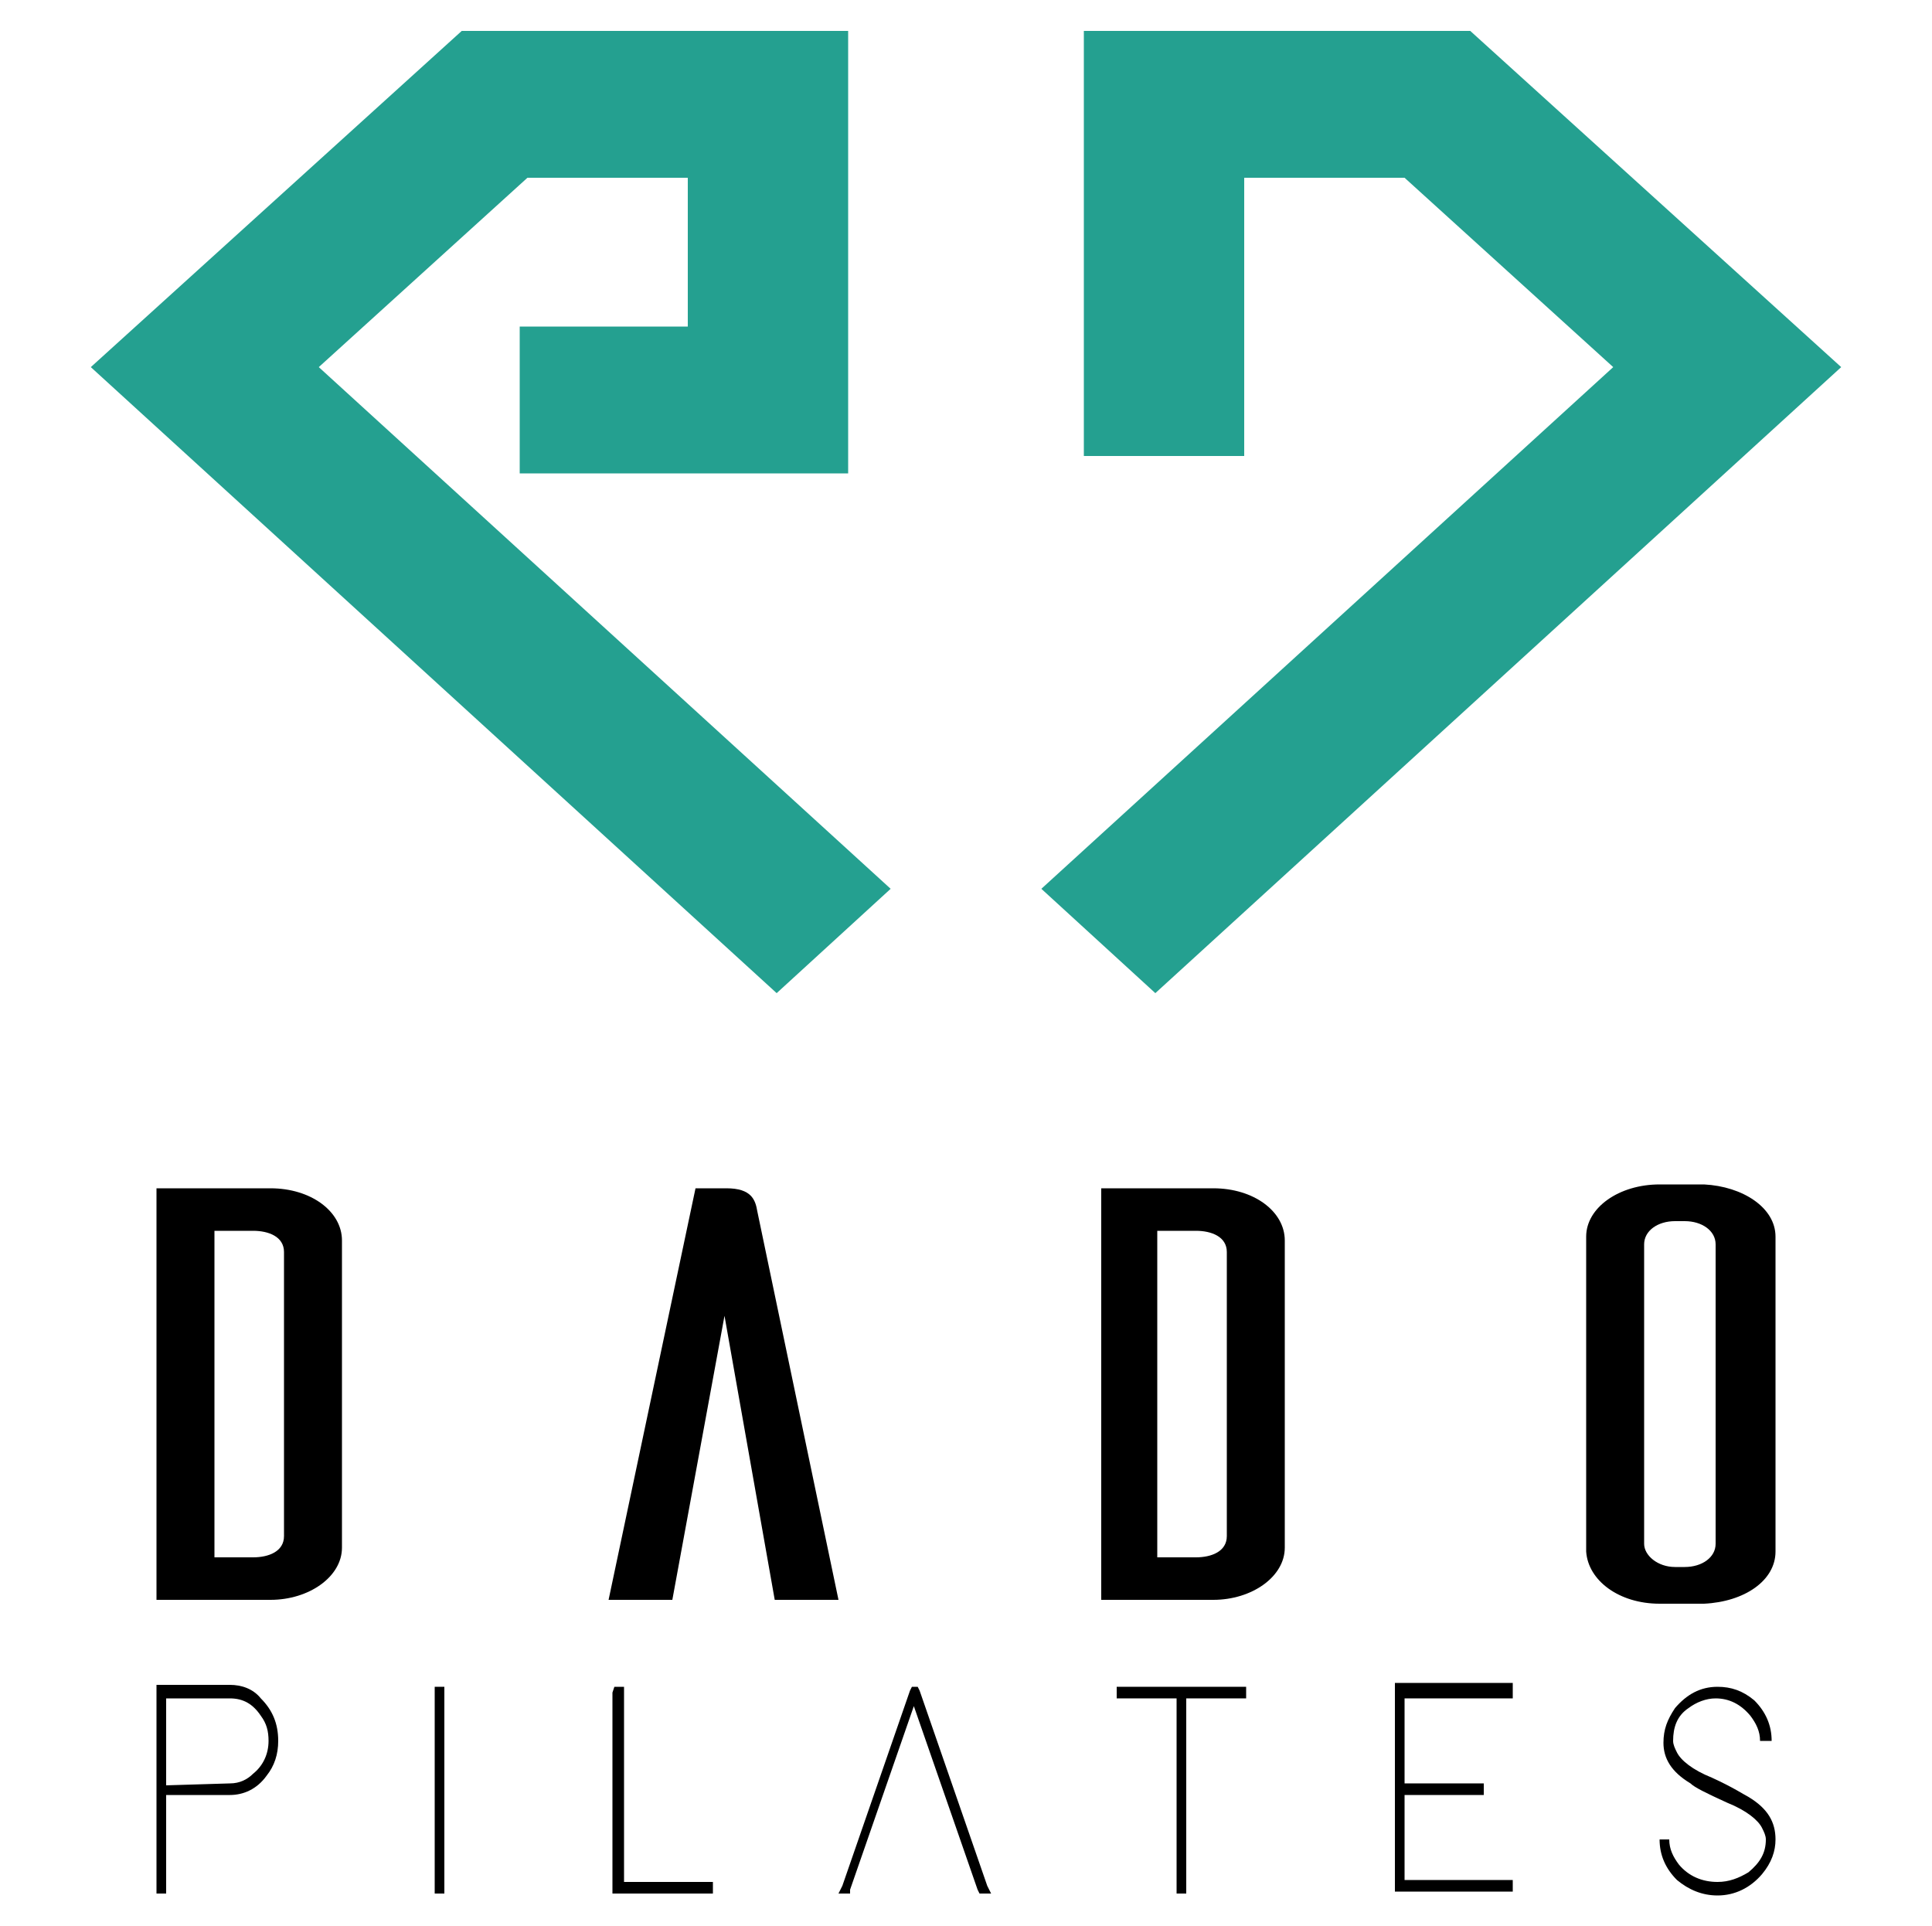
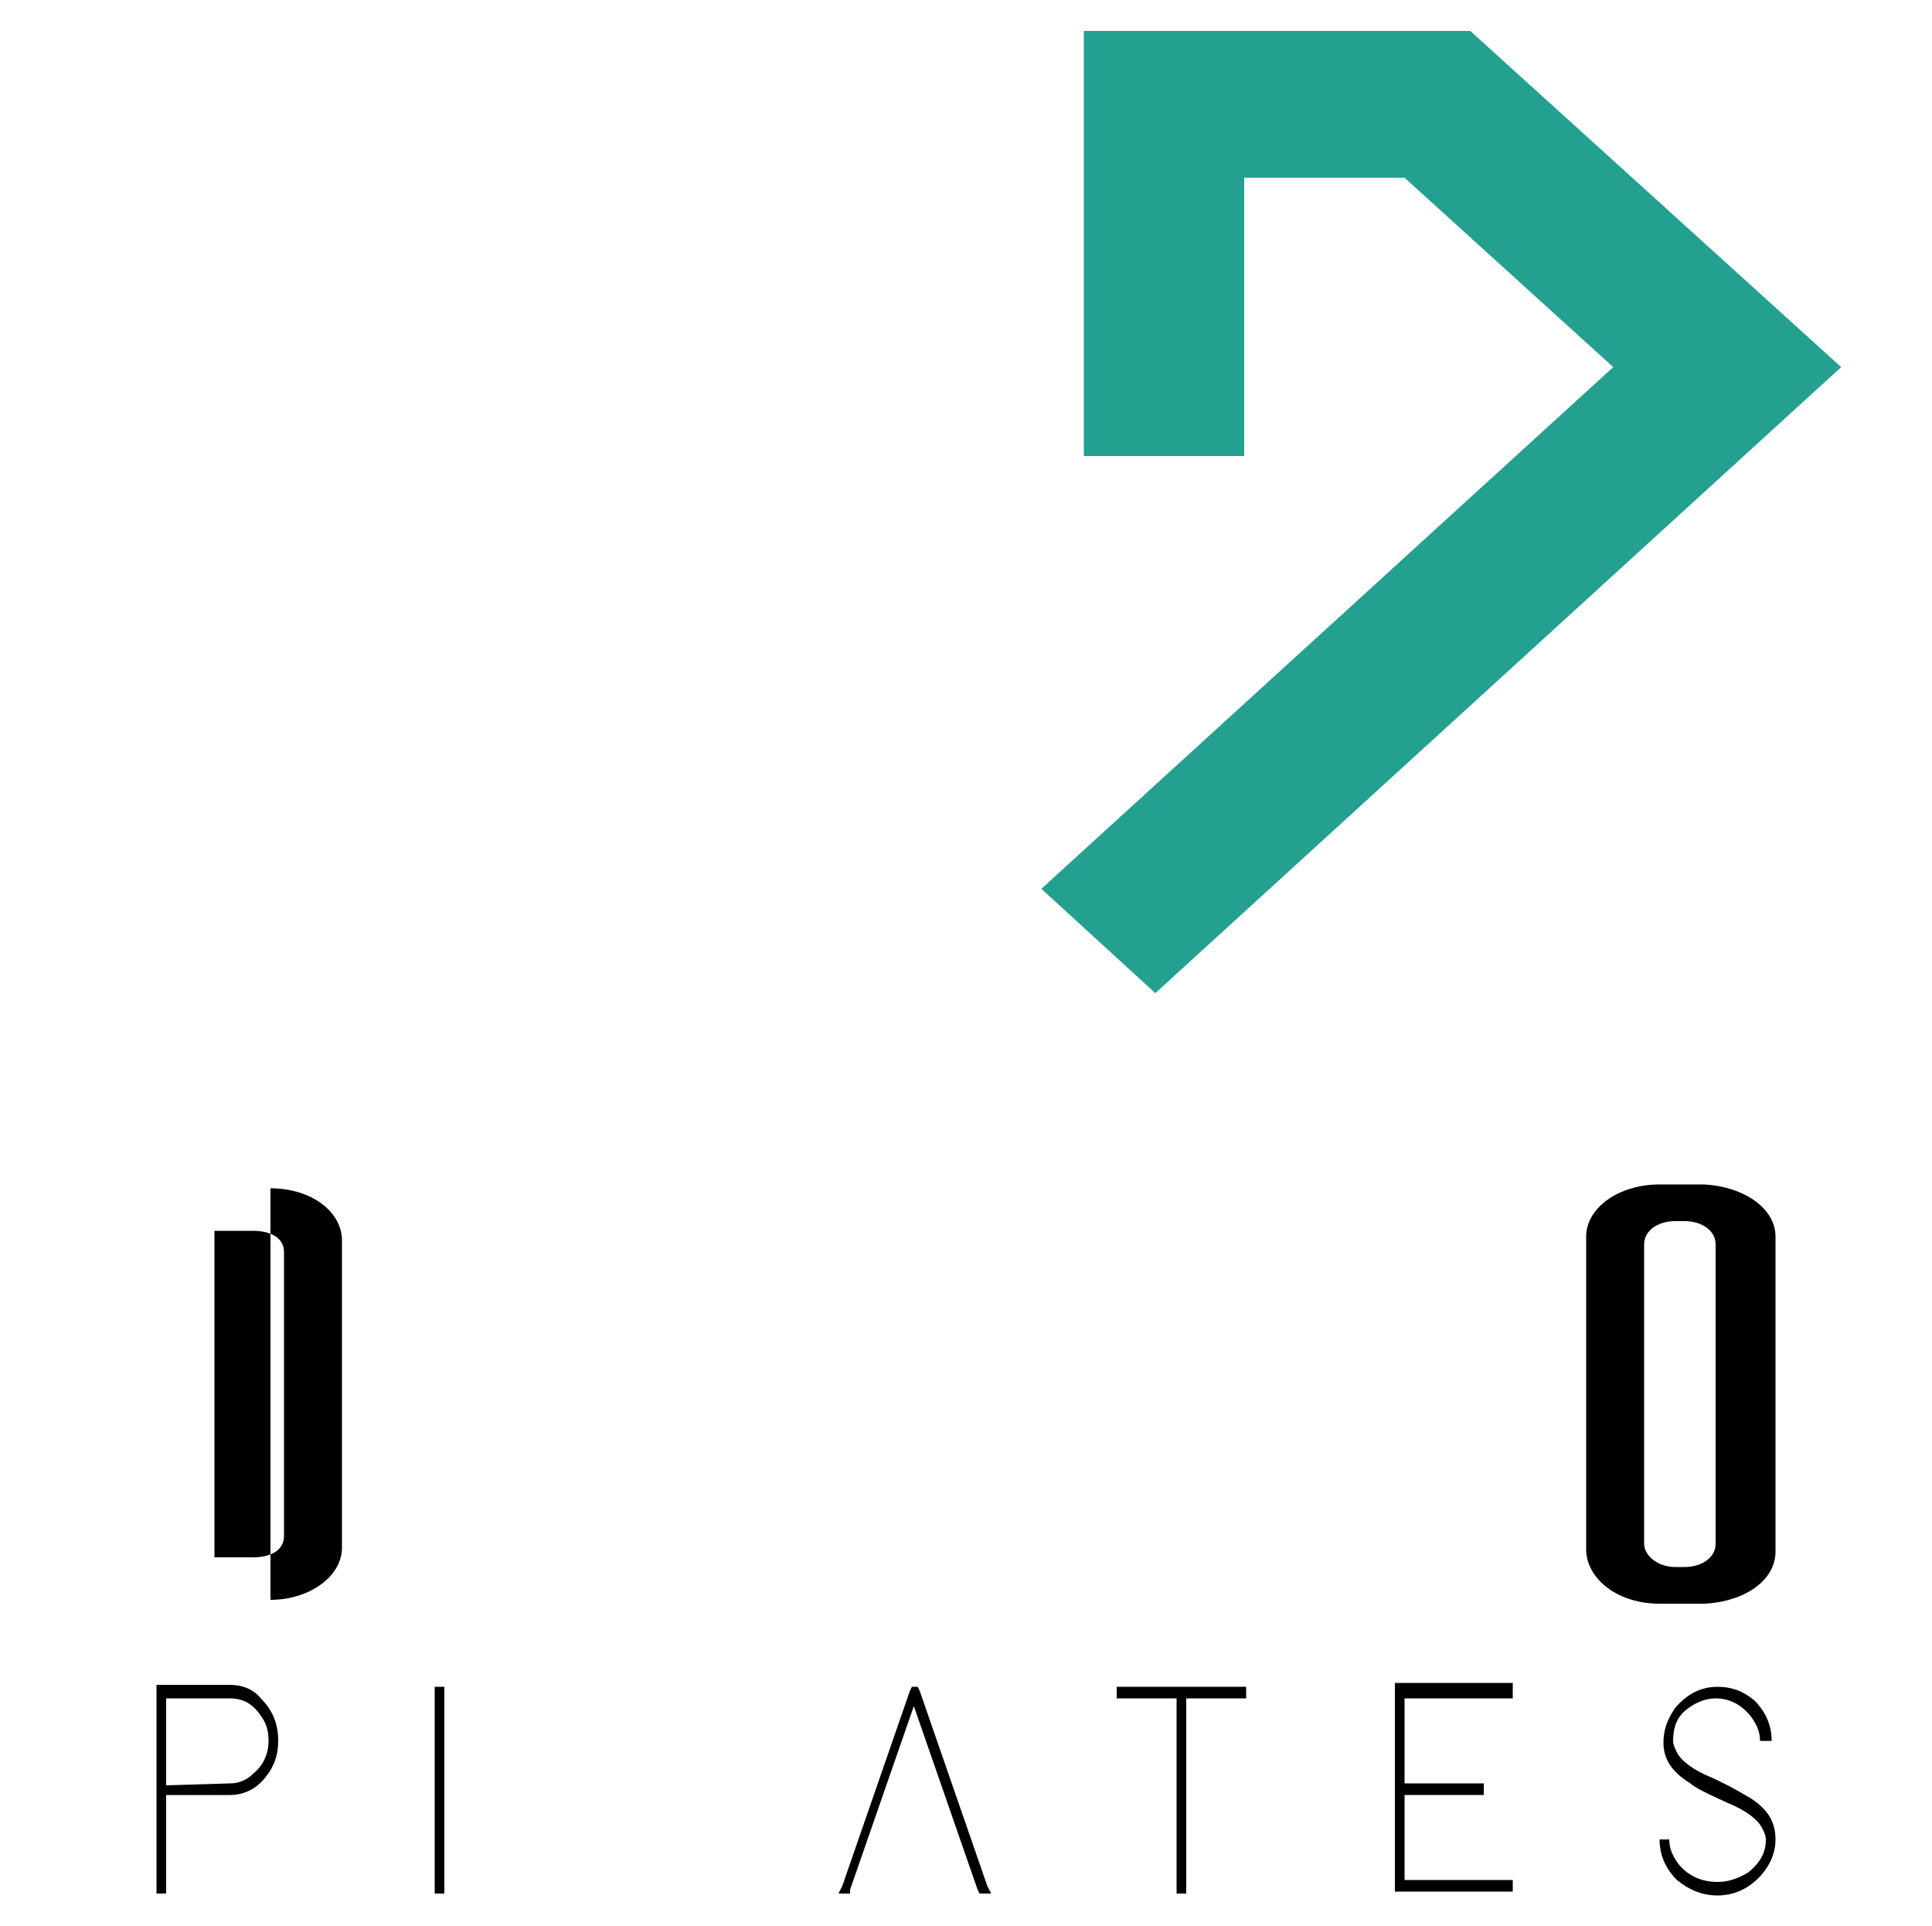
<svg xmlns="http://www.w3.org/2000/svg" version="1.1" id="Capa_1" x="0px" y="0px" viewBox="0 0 100 99.7" style="enable-background:new 0 0 100 99.7;" xml:space="preserve">
  <style type="text/css">
	.st0{fill:#24A090;}
</style>
  <g>
    <g>
      <g>
        <polygon class="st0" points="59.8,51.4 53.9,46 83.5,19 72.7,9.2 64.4,9.2 64.4,23.6 56.1,23.6 56.1,1.6 76.1,1.6 95.3,19    " />
      </g>
      <g>
-         <polygon class="st0" points="40.2,51.4 4.7,19 23.9,1.6 43.9,1.6 43.9,24.5 26.9,24.5 26.9,16.9 35.6,16.9 35.6,9.2 27.3,9.2      16.5,19 46.1,46    " />
-       </g>
+         </g>
    </g>
    <g>
      <g>
        <path d="M8.1,92.6v-5.1v-0.3h0.3h3.5c0.6,0,1.2,0.2,1.6,0.7c0.6,0.6,0.9,1.3,0.9,2.2c0,0.7-0.2,1.3-0.6,1.8c-0.5,0.7-1.2,1-1.9,1     H8.6v4.8V98H8.1v-0.3v-4.8V92.6z M11.9,92.3c0.5,0,0.9-0.2,1.2-0.5c0.5-0.4,0.8-1,0.8-1.7c0-0.5-0.1-0.9-0.4-1.3     c-0.4-0.6-0.9-0.9-1.6-0.9H8.6v4.5L11.9,92.3z" />
        <path d="M22.5,87.3H23v0.3v10.1V98h-0.5v-0.3V87.6V87.3z" />
-         <path d="M31.8,87.3h0.5v0.3v9.8h4.3h0.3V98h-0.3H32h-0.3v-0.3V87.6L31.8,87.3L31.8,87.3z" />
        <path d="M44,98h-0.6l0.2-0.4l3.5-10.1l0.1-0.2h0.3l0.1,0.2l3.5,10.1l0.2,0.4h-0.6l-0.1-0.2l-3.3-9.5L44,97.8V98z" />
        <path d="M64.2,87.3h0.3v0.6h-0.3h-2.8v9.8V98h-0.5v-0.3v-9.8h-2.8h-0.3v-0.6h0.3h2.8h0.5H64.2z" />
        <path d="M78.3,87.3v0.6H78h-5.3v4.4h3.8h0.3v0.6h-0.3h-3.8v4.4H78h0.3v0.6H78h-5.5h-0.3v-0.3v-4.8v-0.6v-4.8v-0.3h0.3H78h0.3     V87.3z" />
        <path d="M91.1,90.1c0-0.5-0.2-0.9-0.5-1.3c-0.5-0.6-1.1-0.9-1.8-0.9c-0.5,0-1,0.2-1.4,0.5c-0.6,0.4-0.8,1-0.8,1.7     c0,0.2,0.1,0.4,0.2,0.6c0.2,0.4,0.8,0.9,1.8,1.3c1.1,0.5,1.7,0.9,1.9,1c1,0.6,1.4,1.3,1.4,2.2c0,0.6-0.2,1.2-0.7,1.8     c-0.6,0.7-1.4,1.1-2.3,1.1c-0.8,0-1.5-0.3-2.1-0.8c-0.6-0.6-0.9-1.3-0.9-2.1h0.5c0,0.5,0.2,0.9,0.5,1.3c0.5,0.6,1.2,0.9,2,0.9     c0.6,0,1.1-0.2,1.6-0.5c0.6-0.5,0.9-1,0.9-1.7c0-0.2-0.1-0.4-0.2-0.6c-0.2-0.4-0.8-0.9-1.8-1.3c-1.1-0.5-1.7-0.8-1.9-1     c-1-0.6-1.4-1.3-1.4-2.1c0-0.7,0.2-1.2,0.6-1.8c0.6-0.7,1.3-1.1,2.2-1.1c0.7,0,1.3,0.2,1.9,0.7c0.6,0.6,0.9,1.3,0.9,2.1     C91.7,90.1,91.1,90.1,91.1,90.1z" />
      </g>
      <g>
-         <path d="M14,61.5c2.1,0,3.7,1.2,3.7,2.7v15.9c0,1.5-1.7,2.7-3.7,2.7H8.1V61.5H14z M14.7,64.8c0-0.8-0.8-1.1-1.6-1.1h-2v16.9h2     c0.8,0,1.6-0.3,1.6-1.1V64.8z" />
-         <path d="M43.4,82.8h-3.3l-2.6-14.7l-2.7,14.7h-3.3L36,61.5h1.6c1.3,0,1.5,0.6,1.6,1.2L43.4,82.8z" />
-         <path d="M62.8,61.5c2.1,0,3.7,1.2,3.7,2.7v15.9c0,1.5-1.7,2.7-3.7,2.7H57V61.5H62.8z M63.5,64.8c0-0.8-0.8-1.1-1.6-1.1h-2v16.9h2     c0.8,0,1.6-0.3,1.6-1.1V64.8z" />
+         <path d="M14,61.5c2.1,0,3.7,1.2,3.7,2.7v15.9c0,1.5-1.7,2.7-3.7,2.7H8.1H14z M14.7,64.8c0-0.8-0.8-1.1-1.6-1.1h-2v16.9h2     c0.8,0,1.6-0.3,1.6-1.1V64.8z" />
        <path d="M88.2,61.3c2,0.1,3.7,1.2,3.7,2.7v16.3c0,1.5-1.6,2.6-3.7,2.7h-2.3c-2.1,0-3.7-1.2-3.8-2.7V64c0-1.5,1.7-2.7,3.8-2.7     H88.2z M87.2,81.1c0.9,0,1.6-0.5,1.6-1.2V64.4c0-0.7-0.7-1.2-1.6-1.2h-0.5c-0.9,0-1.6,0.5-1.6,1.2v15.5c0,0.6,0.7,1.2,1.6,1.2     C86.7,81.1,87.2,81.1,87.2,81.1z" />
      </g>
    </g>
  </g>
</svg>